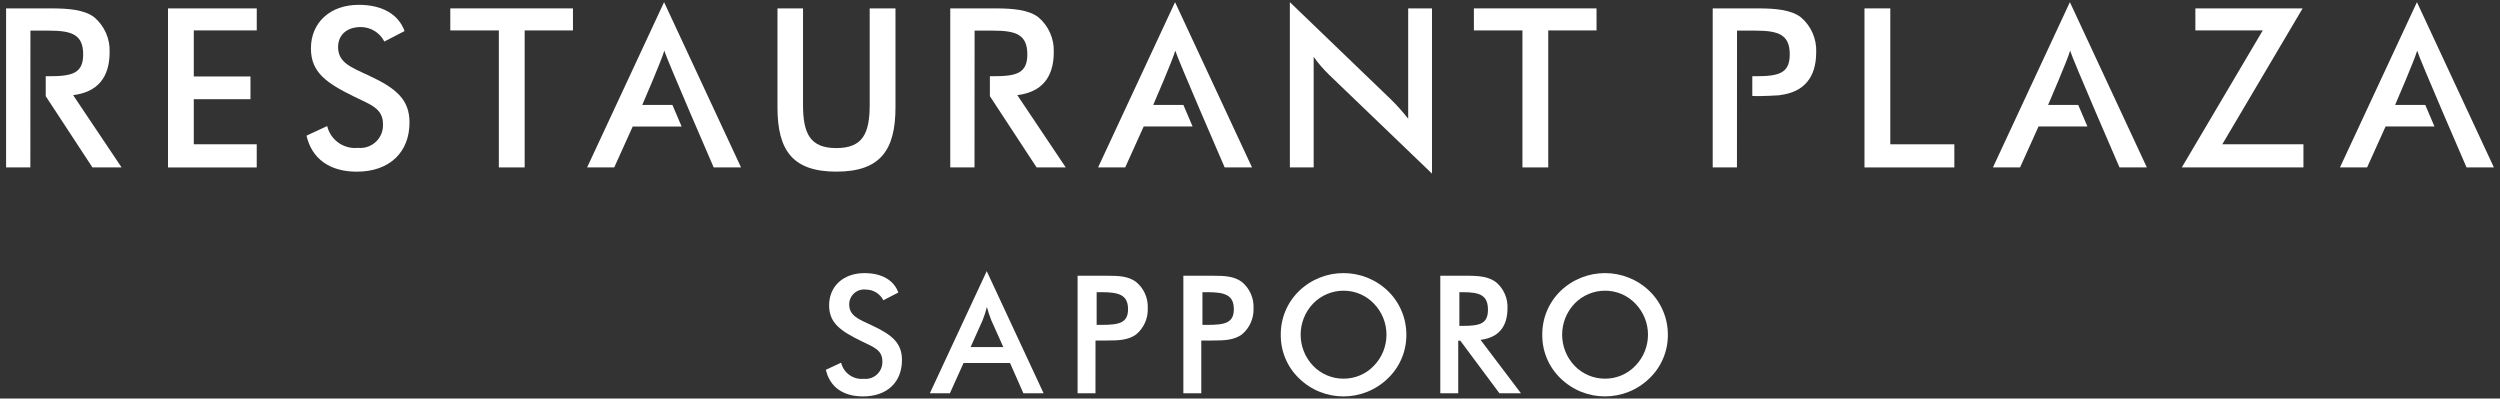
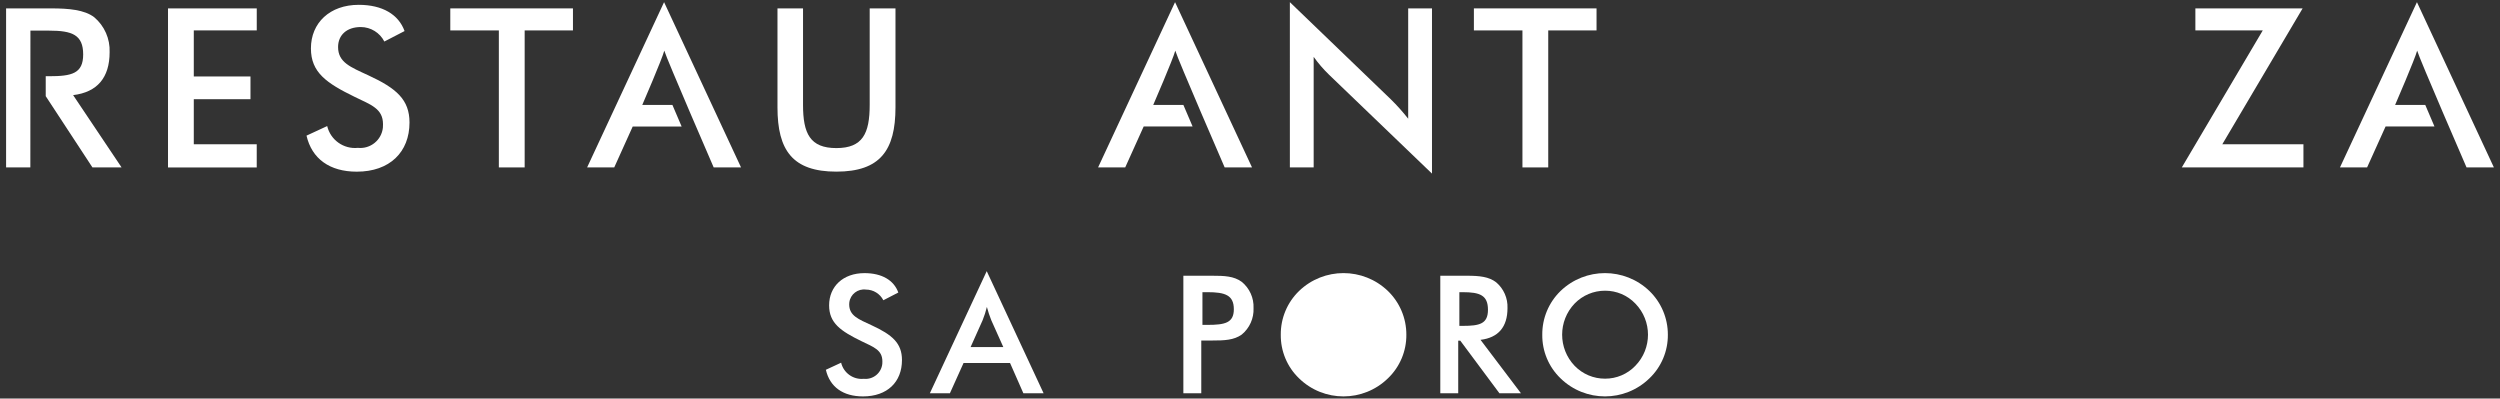
<svg xmlns="http://www.w3.org/2000/svg" id="_レイヤー_1" data-name="レイヤー_1" version="1.1" viewBox="0 0 345 55">
  <rect x="0" y="0" width="345" height="55" fill="#333333" stroke="none" />
  <defs>
    <style>
      .st0 {
        fill: none;
      }

      .st1 {
        fill: #fff;
      }

      .st2 {
        clip-path: url(#clippath);
      }
    </style>
    <clipPath id="clippath">
      <rect class="st0" x=".841" y=".297" width="343.318" height="54.405" />
    </clipPath>
  </defs>
  <g id="_グループ_1065" data-name="グループ_1065">
    <g class="st2">
      <g id="_グループ_1064" data-name="グループ_1064">
        <path id="_パス_904" data-name="パス_904" class="st1" d="M116.075,50.052c.341,1.42,1.678,2.37,3.131,2.224,1.275.135,2.417-.79,2.552-2.064.012-.111.015-.224.011-.336,0-1.588-1.2-1.975-2.881-2.79-2.881-1.408-4.47-2.5-4.47-4.947,0-2.61,1.929-4.448,4.878-4.448,2.4,0,4.059.977,4.672,2.677l-2.066,1.067c-.461-.902-1.387-1.47-2.4-1.474-1.121-.147-2.149.643-2.296,1.764-.012.092-.018.184-.017.276,0,1.568,1.271,2.042,3.083,2.881,2.859,1.317,4.2,2.473,4.2,4.808,0,3.019-2.019,5.015-5.376,5.015-2.768,0-4.582-1.316-5.126-3.675l2.105-.978Z" />
        <path id="_パス_905" data-name="パス_905" class="st1" d="M139.389,50.097h-6.42l-1.883,4.176h-2.767l7.85-16.855,7.849,16.855h-2.791l-1.838-4.176ZM138.457,47.897l-1.657-3.7c-.24-.6-.444-1.214-.611-1.838-.151.626-.347,1.241-.589,1.838l-1.658,3.7h4.515Z" />
-         <path id="_パス_906" data-name="パス_906" class="st1" d="M151.176,54.27h-2.468v-16.218h3.991c1.658,0,2.972.046,4.061.839,1.088.883,1.693,2.23,1.632,3.63.062,1.407-.543,2.76-1.632,3.653-1.088.771-2.4.816-4.061.816h-1.52l-.003,7.28ZM152.016,44.834c2.428,0,3.653-.273,3.653-2.156,0-1.951-1.2-2.358-3.653-2.358h-.679v4.513l.679.001Z" />
        <path id="_パス_907" data-name="パス_907" class="st1" d="M165.777,54.27h-2.473v-16.218h3.992c1.655,0,2.972.046,4.061.839,1.088.884,1.693,2.23,1.632,3.63.061,1.407-.544,2.76-1.632,3.653-1.088.771-2.405.816-4.061.816h-1.519v7.28ZM166.616,44.834c2.427,0,3.653-.273,3.653-2.156,0-1.951-1.2-2.358-3.653-2.358h-.68v4.513l.68.001Z" />
-         <path id="_パス_908" data-name="パス_908" class="st1" d="M191.537,52.207c-3.414,3.329-8.859,3.329-12.273,0-1.633-1.57-2.543-3.746-2.517-6.011-.022-2.271.888-4.452,2.517-6.035,3.426-3.298,8.847-3.298,12.273,0,1.632,1.583,2.549,3.762,2.54,6.035.018,2.268-.901,4.443-2.54,6.011M189.586,41.886c-1.09-1.137-2.598-1.776-4.173-1.77-1.582-.003-3.098.635-4.2,1.77-2.298,2.406-2.298,6.194,0,8.6,1.1,1.138,2.617,1.778,4.2,1.77,1.575.007,3.084-.632,4.173-1.77,2.332-2.392,2.332-6.208,0-8.6" />
+         <path id="_パス_908" data-name="パス_908" class="st1" d="M191.537,52.207c-3.414,3.329-8.859,3.329-12.273,0-1.633-1.57-2.543-3.746-2.517-6.011-.022-2.271.888-4.452,2.517-6.035,3.426-3.298,8.847-3.298,12.273,0,1.632,1.583,2.549,3.762,2.54,6.035.018,2.268-.901,4.443-2.54,6.011M189.586,41.886" />
        <path id="_パス_909" data-name="パス_909" class="st1" d="M201.234,54.27h-2.473v-16.218h3.673c1.746,0,3.038.135,4.037.907,1.042.883,1.618,2.197,1.563,3.561,0,2.608-1.272,4.081-3.722,4.377l5.58,7.374h-2.971l-5.4-7.258h-.287v7.257ZM201.869,44.97c2.313,0,3.47-.273,3.47-2.223,0-2-1.111-2.426-3.47-2.426h-.477v4.649l.477 0Z" />
        <path id="_パス_910" data-name="パス_910" class="st1" d="M227.625,52.207c-3.414,3.328-8.86,3.328-12.274,0-1.632-1.571-2.543-3.746-2.517-6.011-.021-2.271.888-4.452,2.517-6.035,3.427-3.297,8.847-3.297,12.274,0,1.631,1.583,2.548,3.762,2.539,6.035.018,2.268-.9,4.443-2.539,6.011M225.672,41.886c-1.089-1.137-2.597-1.776-4.171-1.77-1.582-.003-3.098.635-4.2,1.77-2.3,2.405-2.3,6.195,0,8.6,1.1,1.138,2.617,1.778,4.2,1.77,1.574.007,3.082-.633,4.171-1.77,2.334-2.392,2.334-6.208,0-8.6" />
        <path id="_パス_911" data-name="パス_911" class="st1" d="M23.185,1.158h12.247v3.039h-8.689v6.359h7.823v3.131h-7.823v6.226h8.686v3.193h-12.244V1.158Z" />
        <path id="_パス_912" data-name="パス_912" class="st1" d="M45.152,17.396c.459,1.922,2.269,3.208,4.235,3.009,1.724.183,3.27-1.066,3.453-2.789.017-.155.021-.312.015-.468,0-2.149-1.625-2.671-3.9-3.775-3.9-1.9-6.048-3.376-6.048-6.691,0-3.53,2.61-6.016,6.6-6.016,3.252,0,5.493,1.319,6.323,3.62l-2.79,1.445c-.625-1.223-1.88-1.995-3.254-2-1.933,0-3.131,1.106-3.131,2.763,0,2.118,1.719,2.762,4.175,3.9,3.867,1.785,5.681,3.354,5.681,6.511,0,4.083-2.732,6.785-7.276,6.785-3.744,0-6.2-1.781-6.937-4.973l2.854-1.321Z" />
        <path id="_パス_913" data-name="パス_913" class="st1" d="M72.403,23.104h-3.562V4.198h-6.7V1.158h16.927v3.04h-6.665v18.906Z" />
        <path id="_パス_914" data-name="パス_914" class="st1" d="M213.657,23.104h-3.56V4.198h-6.7V1.158h16.925v3.04h-6.665v18.906Z" />
        <path id="_パス_915" data-name="パス_915" class="st1" d="M110.818,1.158v13.32c0,3.961.977,5.957,4.6,5.957s4.6-2,4.6-5.957V1.158h3.559v13.655c0,5.926-2.109,8.873-8.157,8.873s-8.128-2.947-8.128-8.873V1.158h3.526Z" />
        <path id="_パス_916" data-name="パス_916" class="st1" d="M178.001.297l13.937,13.413c.854.838,1.653,1.731,2.392,2.672V1.158h3.285v22.8l-14.213-13.653c-.778-.753-1.486-1.575-2.116-2.456v15.254h-3.284l-.001-22.806Z" />
-         <path id="_パス_917" data-name="パス_917" class="st1" d="M257.299,1.158h3.562v18.755h8.838v3.193h-12.4V1.158Z" />
        <path id="_パス_918" data-name="パス_918" class="st1" d="M312.262,4.197h-9.3V1.158h14.8l-11.087,18.755h11.2v3.192h-16.786l11.173-18.908Z" />
        <path id="_パス_919" data-name="パス_919" class="st1" d="M91.642.297l-10.62,22.806h3.743l2.549-5.646h6.75l-1.273-2.98h-4.157s2.762-6.38,3.038-7.489c.307,1.107,6.815,16.115,6.815,16.115h3.776L91.642.297Z" />
        <path id="_パス_920" data-name="パス_920" class="st1" d="M162.157.297l-10.621,22.806h3.744l2.548-5.647h6.751l-1.274-2.979h-4.158s2.764-6.38,3.042-7.489c.307,1.107,6.813,16.115,6.813,16.115h3.776L162.157.297Z" />
-         <path id="_パス_921" data-name="パス_921" class="st1" d="M285.645.297l-10.62,22.806h3.744l2.548-5.647h6.75l-1.274-2.979h-4.155s2.762-6.383,3.037-7.489c.306,1.107,6.816,16.115,6.816,16.115h3.775L285.645.297Z" />
        <path id="_パス_922" data-name="パス_922" class="st1" d="M333.538.297l-10.622,22.806h3.744l2.55-5.647h6.749l-1.273-2.979h-4.158s2.762-6.383,3.039-7.489c.306,1.107,6.815,16.115,6.815,16.115h3.775L333.538.297Z" />
        <path id="_パス_923" data-name="パス_923" class="st1" d="M10.091,13.127c3.318-.4,5.036-2.395,5.036-5.923.074-1.848-.708-3.626-2.119-4.821-1.351-1.042-3.562-1.225-5.925-1.225H.841v21.946h3.347l.01-18.877h2.58c3.192,0,4.7.583,4.7,3.285,0,2.639-1.565,3.007-4.7,3.007h-.468v2.762h.007l6.439,9.823h4.022l-6.687-9.977Z" />
-         <path id="_パス_924" data-name="パス_924" class="st1" d="M140.387,13.127c3.315-.4,5.033-2.395,5.033-5.923.074-1.848-.708-3.626-2.119-4.821-1.353-1.042-3.559-1.225-5.925-1.225h-6.24v21.946h3.346l.012-18.877h2.578c3.193,0,4.7.583,4.7,3.285,0,2.639-1.566,3.007-4.7,3.007h-.468v2.762h.007l6.441,9.823h4.02l-6.685-9.977Z" />
-         <path id="_パス_925" data-name="パス_925" class="st1" d="M250.637,7.204c.075-1.848-.707-3.626-2.118-4.821-1.35-1.042-3.562-1.225-5.924-1.225h-6.242v21.946h3.346l.01-18.877h2.576c3.194,0,4.7.583,4.7,3.285,0,2.639-1.565,3.007-4.7,3.007h-.468v2.717c1.054.089,3.795-.092,3.795-.092l-.012-.016c3.317-.4,5.034-2.395,5.034-5.923" />
      </g>
    </g>
  </g>
</svg>